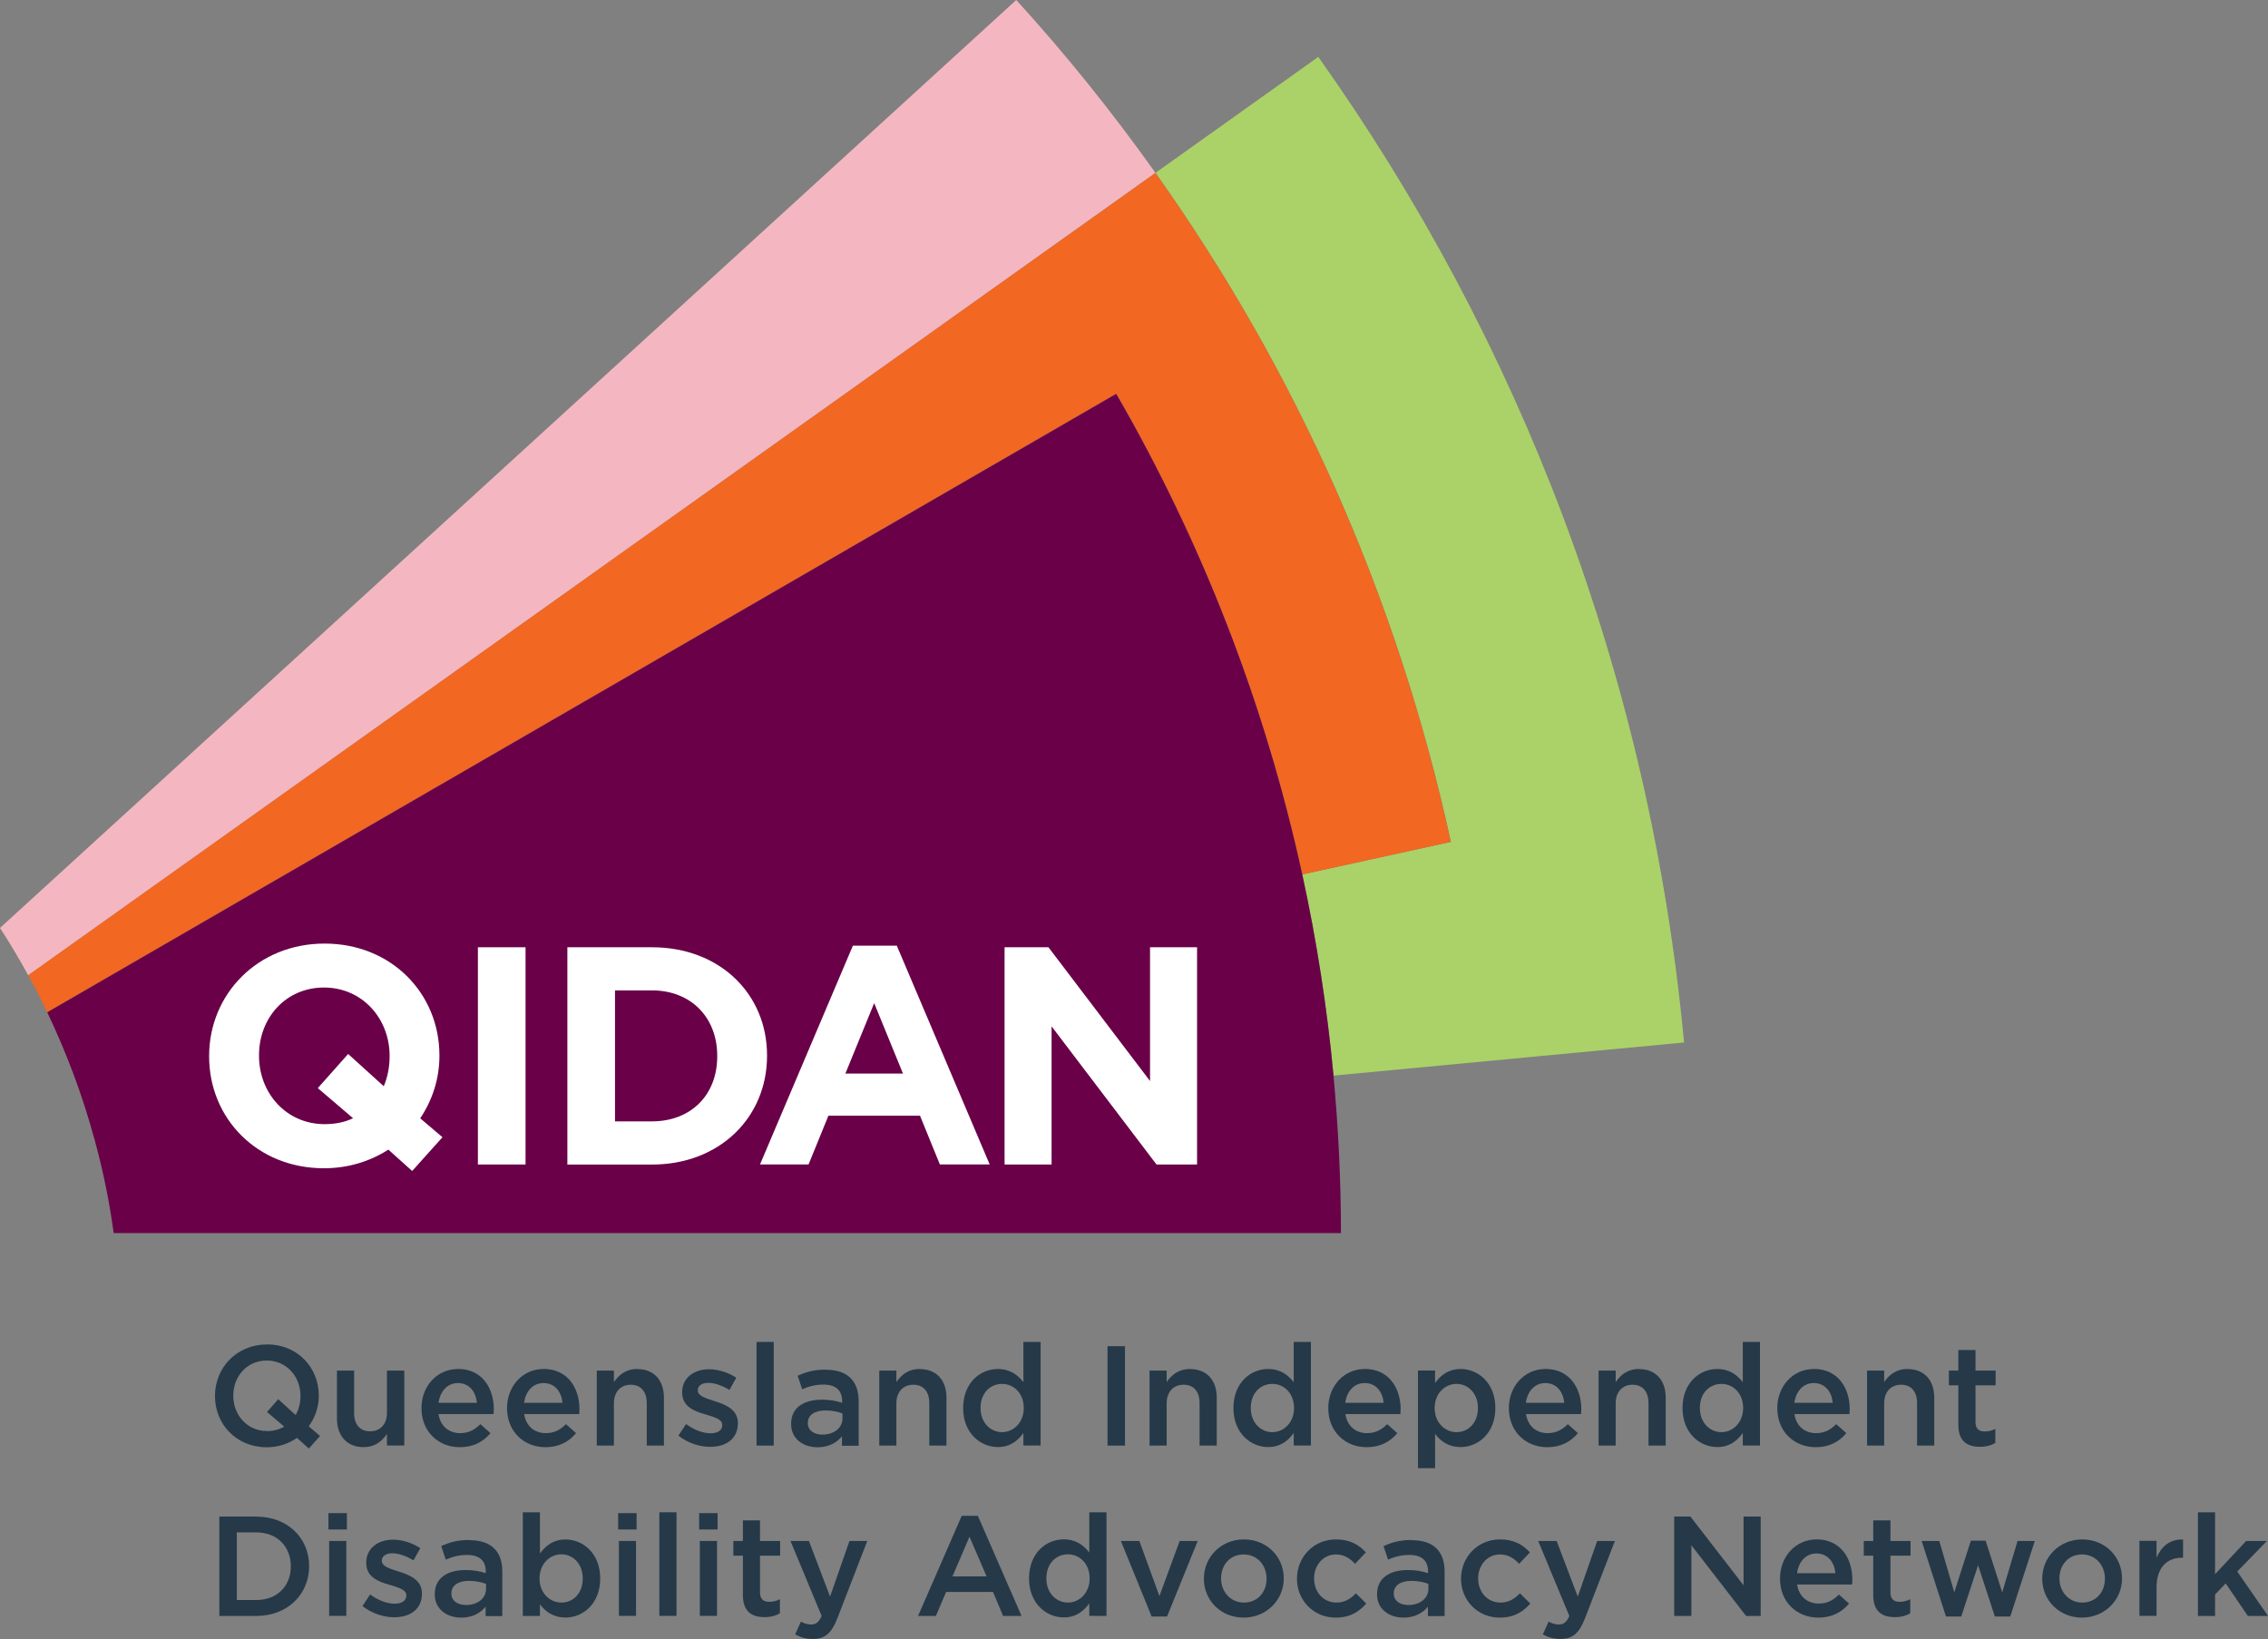
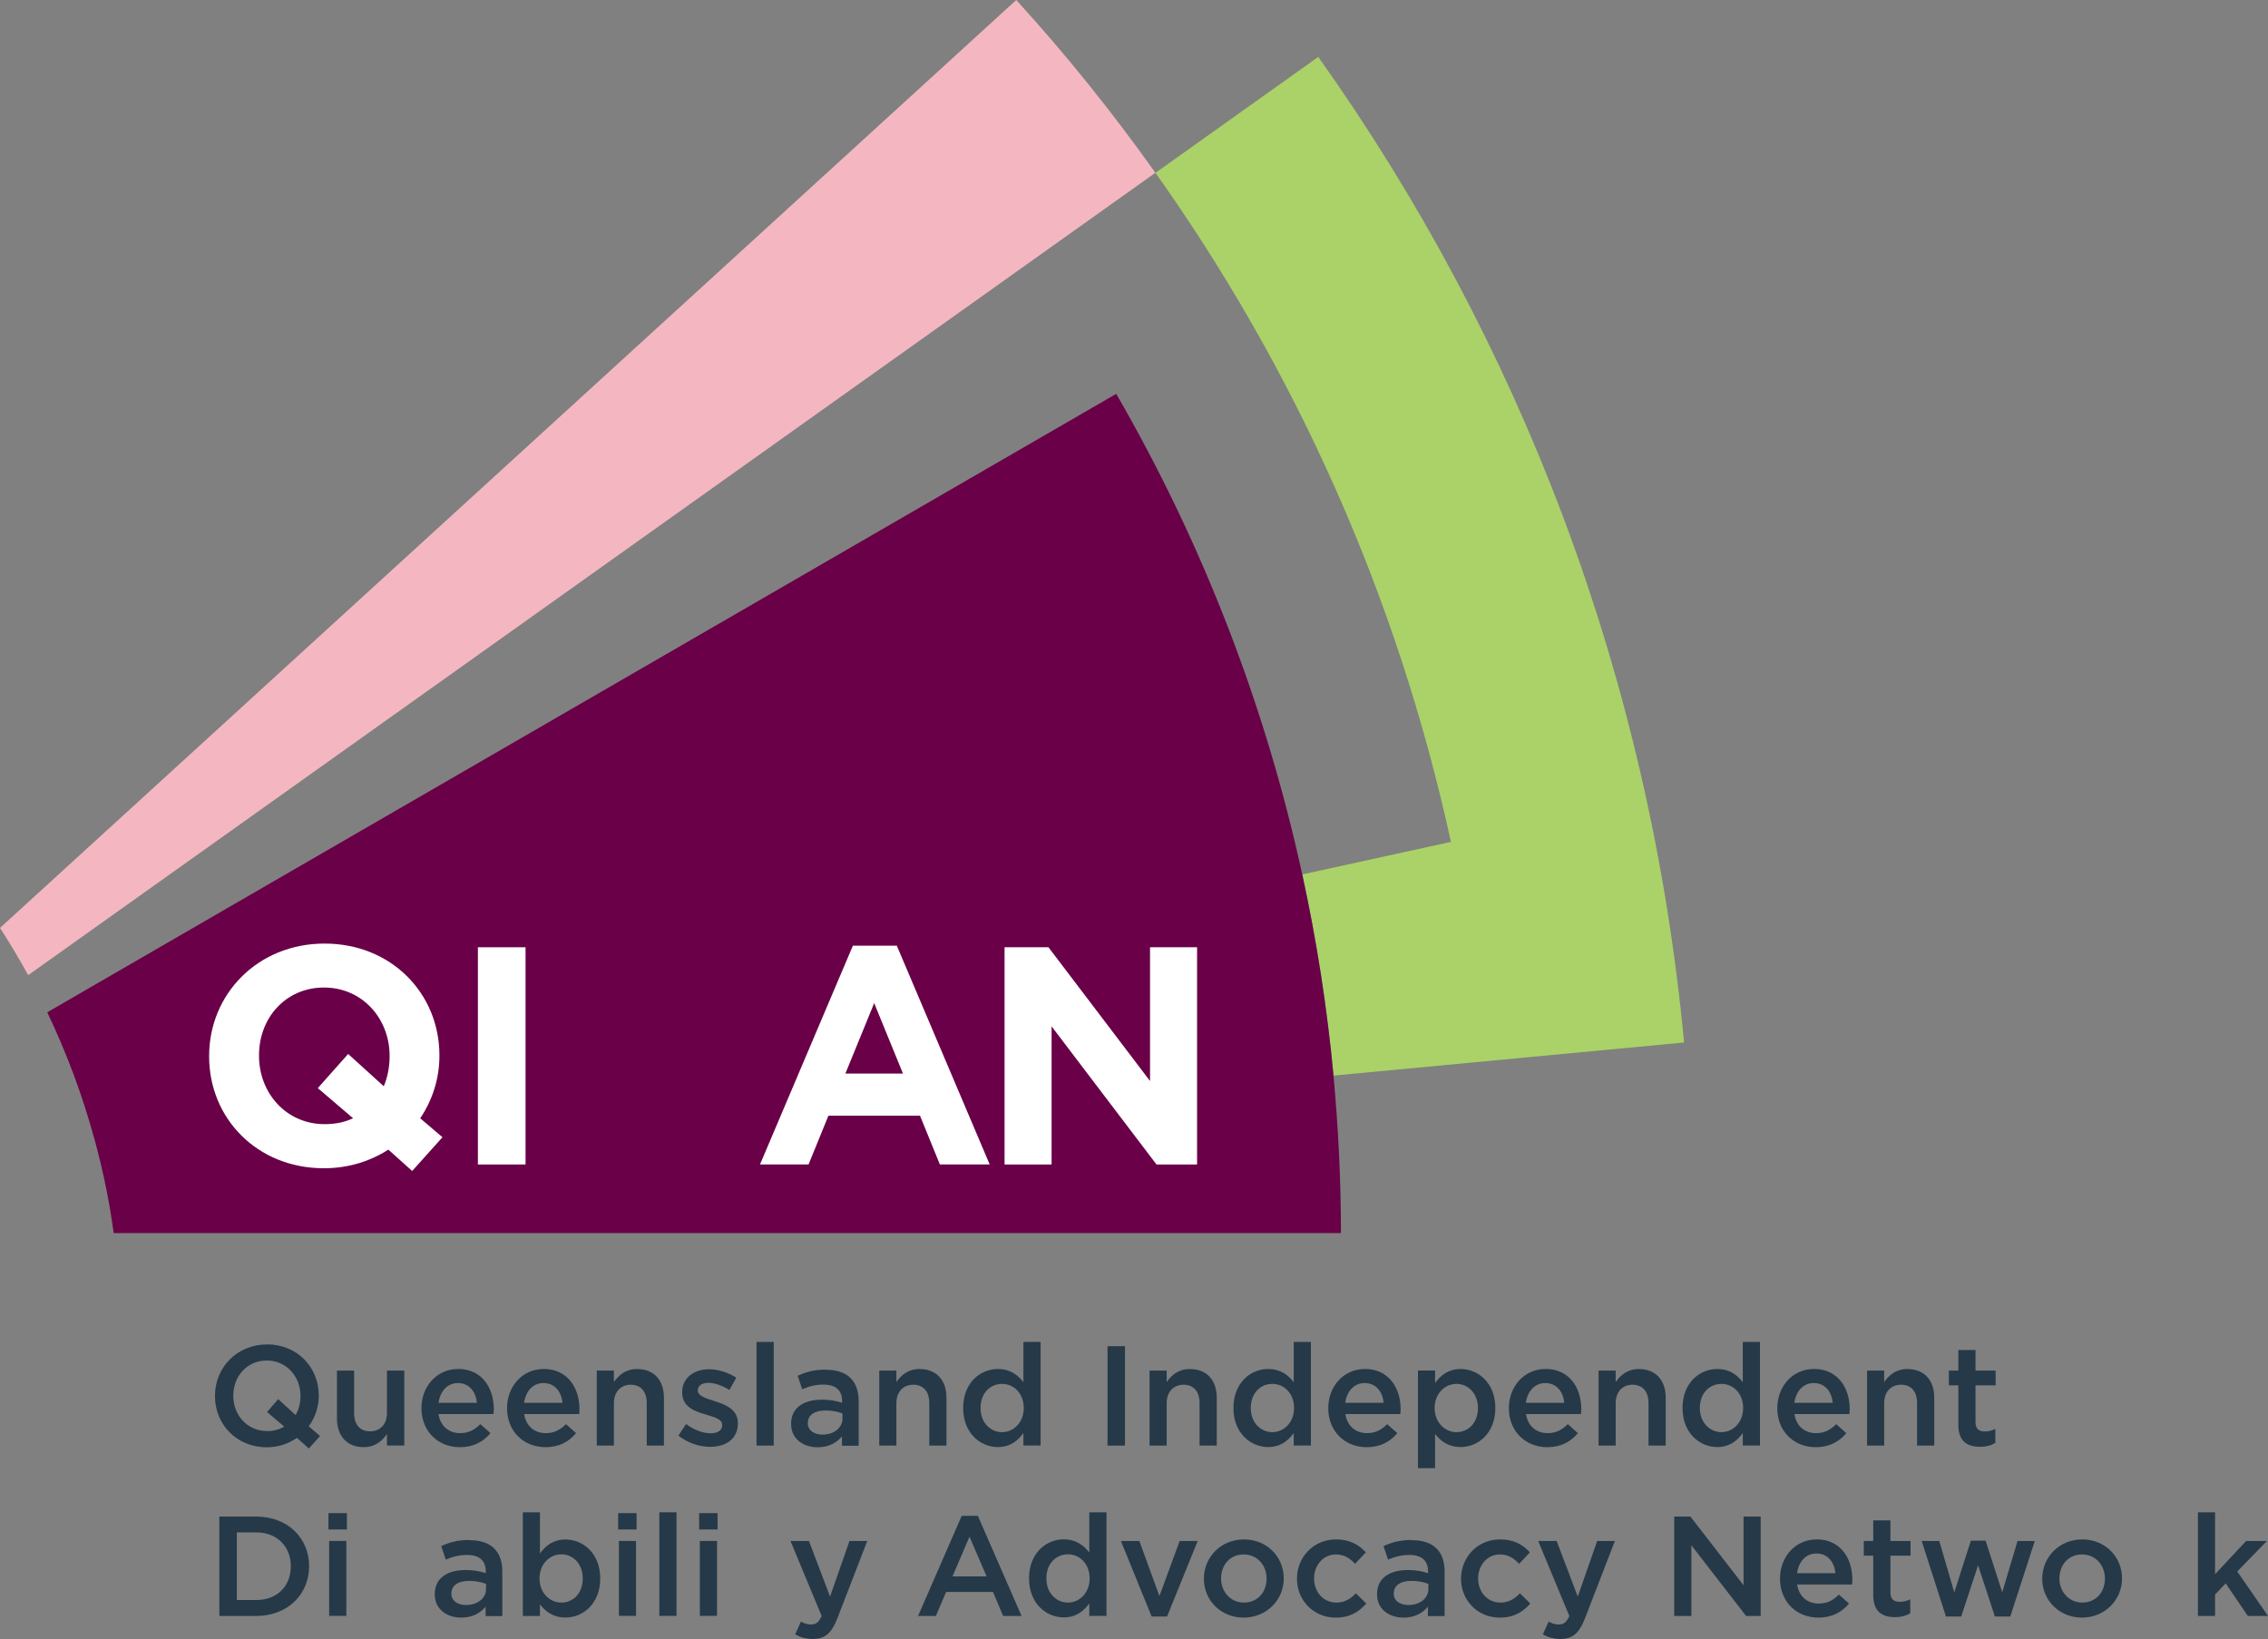
<svg xmlns="http://www.w3.org/2000/svg" id="Layer_2" viewBox="0 0 325.99 235.63">
  <rect x="0" y="0" width="325.99" height="235.63" fill="#808080" stroke="none" />
  <defs>
    <style>
      .cls-1 {
        fill: #253948;
      }

      .cls-2 {
        fill: #f26722;
      }

      .cls-3 {
        fill: #f4b7c1;
      }

      .cls-4 {
        fill: #fff;
      }

      .cls-5 {
        fill: #aad268;
      }

      .cls-6 {
        fill: #690048;
      }
    </style>
  </defs>
  <g id="Layer_1-2" data-name="Layer_1">
    <g>
      <path class="cls-5" d="M189.47,8.19l-23.39,16.66c19.93,28.05,34.68,60.47,42.47,96.18l-21.36,4.68c2.06,9.45,3.57,19.1,4.49,28.92l50.38-4.76c-4.97-52.92-23.82-101.23-52.58-141.69" />
-       <path class="cls-2" d="M4.05,140.18c.96,1.75,1.87,3.53,2.74,5.35L160.43,56.61c12.26,21.21,21.37,44.46,26.74,69.1l5.9-1.29,15.46-3.39c-7.79-35.71-22.53-68.13-42.47-96.18L4.05,140.18Z" />
      <path class="cls-6" d="M13.58,163.76c.67,2.47,1.27,4.98,1.77,7.52h0c.39,1.97.71,3.97.99,5.99h176.4c0-7.63-.38-15.18-1.07-22.63h0c-.92-9.82-2.43-19.47-4.49-28.92h0c-5.37-24.64-14.48-47.89-26.74-69.1L6.79,145.53c2.77,5.8,5.06,11.89,6.78,18.23" />
      <g>
        <path class="cls-4" d="M50.75,160.76l-5.07-4.33,4.36-4.91,5.12,4.64c.53-1.25.84-2.72.84-4.28v-.09c0-5.35-3.92-9.82-9.43-9.82s-9.34,4.37-9.34,9.73v.09c0,5.35,3.91,9.82,9.43,9.82,1.51,0,2.89-.27,4.09-.85M59.25,168.35l-3.43-3.08c-2.62,1.69-5.78,2.68-9.26,2.68-9.61,0-16.5-7.18-16.5-16.06v-.09c0-8.88,6.98-16.15,16.59-16.15s16.51,7.18,16.51,16.06v.09c0,3.3-1.02,6.38-2.76,8.97l3.2,2.72-4.36,4.86Z" />
        <rect class="cls-4" x="68.69" y="136.18" width="6.85" height="31.23" />
-         <path class="cls-4" d="M88.4,142.38v18.83h5.3c5.61,0,9.39-3.79,9.39-9.33v-.09c0-5.53-3.78-9.41-9.39-9.41h-5.3ZM81.55,136.18h12.15c9.79,0,16.55,6.74,16.55,15.53v.09c0,8.79-6.76,15.62-16.55,15.62h-12.15v-31.23Z" />
        <path class="cls-4" d="M129.79,154.34l-4.14-10.13-4.14,10.13h8.28ZM122.58,135.95h6.32l13.35,31.45h-7.16l-2.85-7h-13.17l-2.85,7h-6.98l13.35-31.45Z" />
        <polygon class="cls-4" points="144.39 136.18 150.7 136.18 165.3 155.41 165.3 136.18 172.06 136.18 172.06 167.41 166.23 167.41 151.15 147.55 151.15 167.41 144.39 167.41 144.39 136.18" />
      </g>
      <g>
        <g>
          <path class="cls-1" d="M38.38,193.28c-4.38,0-7.48,3.37-7.48,7.39v.04c0,4.02,3.06,7.35,7.44,7.35,1.67,0,3.14-.51,4.34-1.35l1.71,1.53,1.61-1.8-1.63-1.39c.92-1.24,1.45-2.77,1.45-4.39v-.04c0-4.02-3.06-7.35-7.44-7.35M38.38,205.73c-2.83,0-4.85-2.29-4.85-5.06v-.04c0-2.77,1.98-5.04,4.81-5.04s4.85,2.3,4.85,5.08v.04c0,1.02-.25,1.94-.7,2.72l-2.5-2.28-1.61,1.84,2.47,2.1c-.69.41-1.53.65-2.47.65" />
          <path class="cls-1" d="M58.11,197.04h-2.49v6.08c0,1.67-1,2.65-2.42,2.65s-2.3-.94-2.3-2.61v-6.12h-2.47v6.86c0,2.51,1.41,4.14,3.83,4.14,1.67,0,2.67-.88,3.36-1.9v1.67h2.49v-10.78Z" />
          <path class="cls-1" d="M65.84,196.81c-3.08,0-5.26,2.53-5.26,5.61v.04c0,3.32,2.4,5.59,5.52,5.59,1.98,0,3.38-.8,4.4-2.02l-1.45-1.29c-.86.84-1.71,1.29-2.92,1.29-1.59,0-2.83-.98-3.1-2.74h7.91c.02-.24.04-.47.04-.69,0-3.1-1.73-5.8-5.15-5.8M63.03,201.67c.23-1.67,1.28-2.84,2.79-2.84,1.63,0,2.57,1.24,2.73,2.84h-5.52Z" />
          <path class="cls-1" d="M78.14,196.81c-3.08,0-5.26,2.53-5.26,5.61v.04c0,3.32,2.41,5.59,5.52,5.59,1.98,0,3.38-.8,4.4-2.02l-1.45-1.29c-.86.84-1.71,1.29-2.91,1.29-1.59,0-2.83-.98-3.1-2.74h7.91c.02-.24.04-.47.04-.69,0-3.1-1.73-5.8-5.16-5.8M75.33,201.67c.22-1.67,1.28-2.84,2.79-2.84,1.63,0,2.57,1.24,2.73,2.84h-5.52Z" />
          <path class="cls-1" d="M91.6,196.81c-1.67,0-2.67.88-3.36,1.88v-1.65h-2.46v10.78h2.46v-6.08c0-1.67,1-2.67,2.42-2.67s2.3.96,2.3,2.63v6.12h2.47v-6.88c0-2.49-1.4-4.12-3.83-4.12" />
          <path class="cls-1" d="M101.88,196.85c-2.14,0-3.83,1.25-3.83,3.29v.04c0,2.06,1.77,2.71,3.36,3.16,1.26.39,2.4.67,2.4,1.51v.04c0,.71-.61,1.16-1.67,1.16s-2.34-.45-3.53-1.33l-1.1,1.67c1.34,1.06,3.04,1.61,4.56,1.61,2.24,0,3.99-1.12,3.99-3.39v-.04c0-1.94-1.77-2.65-3.34-3.14-1.26-.41-2.42-.74-2.42-1.53v-.04c0-.61.55-1.06,1.51-1.06.9,0,2,.39,3.04,1.02l.98-1.76c-1.14-.75-2.61-1.22-3.96-1.22" />
        </g>
        <rect class="cls-1" x="108.74" y="192.92" width="2.47" height="14.9" />
        <g>
          <path class="cls-1" d="M118.7,196.9c-1.71,0-2.87.35-4.05.88l.65,1.94c.98-.41,1.87-.67,3.07-.67,1.73,0,2.67.81,2.67,2.35v.27c-.83-.27-1.69-.45-2.89-.45-2.63,0-4.44,1.14-4.44,3.47v.04c0,2.16,1.79,3.33,3.81,3.33,1.65,0,2.77-.69,3.5-1.57v1.35h2.4v-6.39c0-1.41-.37-2.55-1.16-3.33-.75-.78-1.96-1.2-3.57-1.2M118.21,206.24c-1.18,0-2.1-.59-2.1-1.63v-.04c0-1.12.94-1.8,2.53-1.8.98,0,1.81.18,2.45.43v.73c0,1.37-1.24,2.31-2.87,2.31" />
          <path class="cls-1" d="M132.2,196.81c-1.67,0-2.67.88-3.36,1.88v-1.65h-2.46v10.78h2.46v-6.08c0-1.67,1-2.67,2.43-2.67s2.3.96,2.3,2.63v6.12h2.47v-6.88c0-2.49-1.41-4.12-3.83-4.12" />
          <path class="cls-1" d="M149.57,192.92h-2.47v5.79c-.78-1.02-1.89-1.9-3.67-1.9-2.57,0-4.99,2.02-4.99,5.59v.04c0,3.57,2.46,5.59,4.99,5.59,1.75,0,2.87-.9,3.67-2.02v1.8h2.47v-14.9ZM144.03,205.89c-1.67,0-3.09-1.37-3.09-3.45v-.04c0-2.14,1.4-3.45,3.09-3.45s3.12,1.37,3.12,3.45v.04c0,2.06-1.47,3.45-3.12,3.45" />
        </g>
        <rect class="cls-1" x="159.19" y="193.53" width="2.51" height="14.29" />
        <g>
          <path class="cls-1" d="M171.05,196.81c-1.67,0-2.67.88-3.36,1.88v-1.65h-2.46v10.78h2.46v-6.08c0-1.67,1-2.67,2.43-2.67s2.3.96,2.3,2.63v6.12h2.47v-6.88c0-2.49-1.41-4.12-3.83-4.12" />
          <path class="cls-1" d="M188.42,192.92h-2.47v5.79c-.78-1.02-1.9-1.9-3.67-1.9-2.57,0-4.99,2.02-4.99,5.59v.04c0,3.57,2.46,5.59,4.99,5.59,1.75,0,2.87-.9,3.67-2.02v1.8h2.47v-14.9ZM182.88,205.89c-1.67,0-3.1-1.37-3.1-3.45v-.04c0-2.14,1.41-3.45,3.1-3.45s3.12,1.37,3.12,3.45v.04c0,2.06-1.47,3.45-3.12,3.45" />
          <path class="cls-1" d="M196.18,196.81c-3.08,0-5.26,2.53-5.26,5.61v.04c0,3.32,2.4,5.59,5.52,5.59,1.98,0,3.38-.8,4.4-2.02l-1.45-1.29c-.85.84-1.71,1.29-2.91,1.29-1.59,0-2.83-.98-3.1-2.74h7.9c.02-.24.04-.47.04-.69,0-3.1-1.73-5.8-5.15-5.8M193.36,201.67c.22-1.67,1.28-2.84,2.79-2.84,1.63,0,2.57,1.24,2.73,2.84h-5.52Z" />
          <path class="cls-1" d="M209.94,196.81c-1.75,0-2.87.9-3.67,2.02v-1.8h-2.46v14.04h2.46v-4.94c.75,1,1.87,1.9,3.67,1.9,2.55,0,4.99-2.02,4.99-5.59v-.04c0-3.59-2.47-5.59-4.99-5.59M209.35,205.89c-1.67,0-3.14-1.39-3.14-3.45v-.04c0-2.06,1.47-3.45,3.14-3.45s3.08,1.37,3.08,3.45v.04c0,2.12-1.39,3.45-3.08,3.45" />
          <path class="cls-1" d="M222.14,196.81c-3.08,0-5.26,2.53-5.26,5.61v.04c0,3.32,2.4,5.59,5.52,5.59,1.98,0,3.38-.8,4.4-2.02l-1.45-1.29c-.85.84-1.71,1.29-2.91,1.29-1.59,0-2.83-.98-3.1-2.74h7.91c.02-.24.04-.47.04-.69,0-3.1-1.73-5.8-5.16-5.8M219.32,201.67c.23-1.67,1.28-2.84,2.79-2.84,1.63,0,2.57,1.24,2.73,2.84h-5.52Z" />
          <path class="cls-1" d="M235.59,196.81c-1.67,0-2.67.88-3.36,1.88v-1.65h-2.46v10.78h2.46v-6.08c0-1.67,1-2.67,2.42-2.67s2.3.96,2.3,2.63v6.12h2.47v-6.88c0-2.49-1.41-4.12-3.83-4.12" />
          <path class="cls-1" d="M252.97,192.92h-2.47v5.79c-.78-1.02-1.89-1.9-3.67-1.9-2.57,0-4.99,2.02-4.99,5.59v.04c0,3.57,2.46,5.59,4.99,5.59,1.75,0,2.87-.9,3.67-2.02v1.8h2.47v-14.9ZM247.43,205.89c-1.67,0-3.1-1.37-3.1-3.45v-.04c0-2.14,1.41-3.45,3.1-3.45s3.12,1.37,3.12,3.45v.04c0,2.06-1.47,3.45-3.12,3.45" />
          <path class="cls-1" d="M260.72,196.81c-3.08,0-5.26,2.53-5.26,5.61v.04c0,3.32,2.4,5.59,5.52,5.59,1.98,0,3.38-.8,4.4-2.02l-1.45-1.29c-.85.84-1.71,1.29-2.91,1.29-1.59,0-2.83-.98-3.1-2.74h7.91c.02-.24.04-.47.04-.69,0-3.1-1.73-5.8-5.16-5.8M257.91,201.67c.23-1.67,1.28-2.84,2.79-2.84,1.63,0,2.57,1.24,2.73,2.84h-5.52Z" />
          <path class="cls-1" d="M274.18,196.81c-1.67,0-2.67.88-3.36,1.88v-1.65h-2.46v10.78h2.46v-6.08c0-1.67,1-2.67,2.43-2.67s2.3.96,2.3,2.63v6.12h2.47v-6.88c0-2.49-1.41-4.12-3.83-4.12" />
          <path class="cls-1" d="M283.95,194.08h-2.47v2.96h-1.36v2.12h1.36v5.67c0,2.37,1.28,3.16,3.1,3.16.94,0,1.61-.2,2.22-.55v-2.02c-.49.25-.98.37-1.53.37-.84,0-1.32-.39-1.32-1.34v-5.29h2.89v-2.12h-2.89v-2.96Z" />
          <path class="cls-1" d="M36.85,218.02h-5.32v14.29h5.32c4.49,0,7.58-3.12,7.58-7.14v-.04c0-4.02-3.09-7.1-7.58-7.1M34.04,230.02v-9.72h2.81c3,0,4.95,2.06,4.95,4.86v.04c0,2.8-1.95,4.82-4.95,4.82h-2.81Z" />
        </g>
        <path class="cls-1" d="M49.86,217.53h-2.65v2.35h2.65v-2.35ZM49.78,221.53h-2.47v10.77h2.47v-10.77Z" />
        <g>
-           <path class="cls-1" d="M56.47,221.35c-2.14,0-3.83,1.25-3.83,3.29v.04c0,2.06,1.77,2.71,3.36,3.16,1.26.39,2.4.67,2.4,1.51v.04c0,.71-.61,1.16-1.67,1.16s-2.34-.45-3.53-1.33l-1.1,1.67c1.34,1.06,3.04,1.61,4.56,1.61,2.24,0,3.99-1.12,3.99-3.39v-.04c0-1.94-1.77-2.65-3.34-3.14-1.27-.41-2.43-.74-2.43-1.53v-.04c0-.61.55-1.06,1.51-1.06.9,0,2,.39,3.04,1.02l.98-1.75c-1.14-.76-2.61-1.23-3.95-1.23" />
          <path class="cls-1" d="M67.47,221.39c-1.71,0-2.87.34-4.05.88l.65,1.94c.98-.41,1.88-.67,3.08-.67,1.73,0,2.67.81,2.67,2.35v.27c-.83-.27-1.69-.45-2.89-.45-2.63,0-4.44,1.14-4.44,3.47v.04c0,2.16,1.79,3.33,3.81,3.33,1.65,0,2.77-.69,3.5-1.57v1.35h2.4v-6.39c0-1.41-.37-2.55-1.16-3.32-.75-.78-1.96-1.2-3.57-1.2M66.98,230.74c-1.18,0-2.1-.59-2.1-1.63v-.04c0-1.12.94-1.8,2.53-1.8.98,0,1.81.18,2.45.43v.73c0,1.37-1.24,2.31-2.87,2.31" />
          <path class="cls-1" d="M77.61,217.41h-2.46v14.9h2.46v-1.67c.75,1,1.87,1.9,3.67,1.9,2.55,0,4.99-2.02,4.99-5.59v-.04c0-3.59-2.46-5.59-4.99-5.59-1.75,0-2.87.9-3.67,2.02v-5.92ZM80.69,230.39c-1.67,0-3.14-1.39-3.14-3.45v-.04c0-2.06,1.47-3.45,3.14-3.45s3.07,1.37,3.07,3.45v.04c0,2.12-1.38,3.45-3.07,3.45" />
        </g>
        <path class="cls-1" d="M91.5,217.53h-2.65v2.35h2.65v-2.35ZM91.42,221.53h-2.46v10.77h2.46v-10.77Z" />
        <rect class="cls-1" x="94.77" y="217.41" width="2.47" height="14.89" />
        <path class="cls-1" d="M103.14,217.53h-2.65v2.35h2.65v-2.35ZM103.06,221.53h-2.47v10.77h2.47v-10.77Z" />
        <g>
-           <path class="cls-1" d="M109.25,218.57h-2.47v2.96h-1.37v2.12h1.37v5.67c0,2.37,1.29,3.16,3.1,3.16.94,0,1.61-.2,2.22-.55v-2.02c-.49.25-.98.37-1.53.37-.83,0-1.33-.39-1.33-1.35v-5.28h2.89v-2.12h-2.89v-2.96Z" />
          <path class="cls-1" d="M124.67,221.53h-2.57l-2.79,8-3.04-8h-2.65l4.48,10.79c-.41.92-.83,1.22-1.53,1.22-.51,0-1-.16-1.45-.41l-.83,1.84c.75.41,1.53.65,2.55.65,1.73,0,2.69-.81,3.54-3.02l4.28-11.08Z" />
        </g>
        <path class="cls-1" d="M140.55,217.92h-2.32l-6.27,14.39h2.56l1.47-3.45h6.74l1.45,3.45h2.65l-6.28-14.39ZM136.9,226.63l2.45-5.71,2.46,5.71h-4.91Z" />
        <path class="cls-1" d="M159.04,217.41h-2.47v5.79c-.78-1.02-1.9-1.9-3.67-1.9-2.57,0-4.99,2.02-4.99,5.59v.04c0,3.57,2.46,5.59,4.99,5.59,1.75,0,2.87-.9,3.67-2.02v1.8h2.47v-14.9ZM153.5,230.39c-1.67,0-3.1-1.37-3.1-3.45v-.04c0-2.14,1.41-3.45,3.1-3.45s3.12,1.37,3.12,3.45v.04c0,2.06-1.47,3.45-3.12,3.45" />
        <polygon class="cls-1" points="172.15 221.53 169.56 221.53 166.65 229.45 163.76 221.53 161.11 221.53 165.53 232.39 167.75 232.39 172.15 221.53" />
        <g>
          <path class="cls-1" d="M178.79,221.31c-3.3,0-5.75,2.55-5.75,5.63v.04c0,3.06,2.42,5.57,5.71,5.57s5.77-2.55,5.77-5.61v-.04c0-3.08-2.42-5.59-5.72-5.59M178.79,230.39c-1.92,0-3.28-1.57-3.28-3.45v-.04c0-1.88,1.26-3.43,3.24-3.43s3.3,1.57,3.3,3.47v.04c0,1.86-1.26,3.41-3.26,3.41" />
          <path class="cls-1" d="M192.02,221.31c-3.24,0-5.6,2.57-5.6,5.63v.04c0,3.06,2.36,5.57,5.56,5.57,2.1,0,3.34-.84,4.4-2.02l-1.49-1.47c-.77.8-1.63,1.33-2.79,1.33-1.9,0-3.22-1.53-3.22-3.45v-.04c0-1.88,1.32-3.43,3.12-3.43,1.22,0,2.02.55,2.77,1.35l1.55-1.65c-1.02-1.1-2.28-1.86-4.3-1.86" />
          <path class="cls-1" d="M202.92,221.39c-1.71,0-2.87.34-4.06.88l.65,1.94c.98-.41,1.88-.67,3.08-.67,1.73,0,2.67.81,2.67,2.35v.27c-.84-.27-1.69-.45-2.89-.45-2.63,0-4.44,1.14-4.44,3.47v.04c0,2.16,1.79,3.33,3.81,3.33,1.65,0,2.77-.69,3.5-1.57v1.35h2.4v-6.39c0-1.41-.37-2.55-1.16-3.32-.75-.78-1.96-1.2-3.56-1.2M202.43,230.74c-1.18,0-2.1-.59-2.1-1.63v-.04c0-1.12.94-1.8,2.53-1.8.98,0,1.81.18,2.45.43v.73c0,1.37-1.24,2.31-2.87,2.31" />
          <path class="cls-1" d="M215.6,221.31c-3.24,0-5.6,2.57-5.6,5.63v.04c0,3.06,2.36,5.57,5.56,5.57,2.1,0,3.34-.84,4.4-2.02l-1.49-1.47c-.78.8-1.63,1.33-2.79,1.33-1.9,0-3.22-1.53-3.22-3.45v-.04c0-1.88,1.32-3.43,3.12-3.43,1.22,0,2.02.55,2.77,1.35l1.55-1.65c-1.02-1.1-2.28-1.86-4.3-1.86" />
          <path class="cls-1" d="M232.14,221.53h-2.57l-2.79,8-3.04-8h-2.65l4.48,10.79c-.41.92-.83,1.22-1.53,1.22-.51,0-1-.16-1.45-.41l-.83,1.84c.75.41,1.53.65,2.54.65,1.73,0,2.69-.81,3.54-3.02l4.28-11.08Z" />
        </g>
        <polygon class="cls-1" points="253.07 218.02 250.61 218.02 250.61 227.9 242.97 218.02 240.64 218.02 240.64 232.31 243.11 232.31 243.11 222.15 250.97 232.31 253.07 232.31 253.07 218.02" />
        <g>
          <path class="cls-1" d="M261.11,221.31c-3.08,0-5.26,2.53-5.26,5.61v.04c0,3.33,2.4,5.59,5.52,5.59,1.98,0,3.38-.8,4.4-2.02l-1.45-1.29c-.85.84-1.71,1.29-2.91,1.29-1.59,0-2.83-.98-3.1-2.74h7.9c.02-.25.04-.47.04-.69,0-3.1-1.73-5.8-5.16-5.8M258.3,226.17c.22-1.68,1.28-2.84,2.79-2.84,1.63,0,2.57,1.25,2.73,2.84h-5.52Z" />
          <path class="cls-1" d="M271.72,218.57h-2.47v2.96h-1.36v2.12h1.36v5.67c0,2.37,1.29,3.16,3.1,3.16.94,0,1.61-.2,2.22-.55v-2.02c-.49.25-.98.37-1.53.37-.83,0-1.32-.39-1.32-1.35v-5.28h2.89v-2.12h-2.89v-2.96Z" />
        </g>
        <polygon class="cls-1" points="285.4 221.49 283.28 221.49 280.9 228.92 278.74 221.53 276.21 221.53 279.7 232.39 281.9 232.39 284.32 225.02 286.73 232.39 288.95 232.39 292.47 221.53 289.99 221.53 287.79 228.92 285.4 221.49" />
        <g>
          <path class="cls-1" d="M299.29,221.31c-3.3,0-5.75,2.55-5.75,5.63v.04c0,3.06,2.43,5.57,5.71,5.57s5.76-2.55,5.76-5.61v-.04c0-3.08-2.42-5.59-5.72-5.59M299.29,230.39c-1.92,0-3.28-1.57-3.28-3.45v-.04c0-1.88,1.26-3.43,3.24-3.43s3.3,1.57,3.3,3.47v.04c0,1.86-1.26,3.41-3.26,3.41" />
-           <path class="cls-1" d="M313.59,221.32c-1.78,0-2.97,1.08-3.62,2.63v-2.43h-2.46v10.78h2.46v-4.1c0-2.86,1.51-4.26,3.67-4.26h.14v-2.61c-.07,0-.13,0-.2,0" />
        </g>
        <polygon class="cls-1" points="315.92 217.41 315.92 232.31 318.38 232.31 318.38 229.23 319.91 227.63 323.09 232.31 325.99 232.31 321.57 225.92 325.84 221.53 322.85 221.53 318.38 226.31 318.38 217.41 315.92 217.41" />
      </g>
      <path class="cls-3" d="M166.07,24.84c-6.19-8.71-12.86-17.01-20-24.84L0,133.4c1.43,2.21,2.78,4.47,4.05,6.79L166.07,24.84Z" />
    </g>
  </g>
</svg>